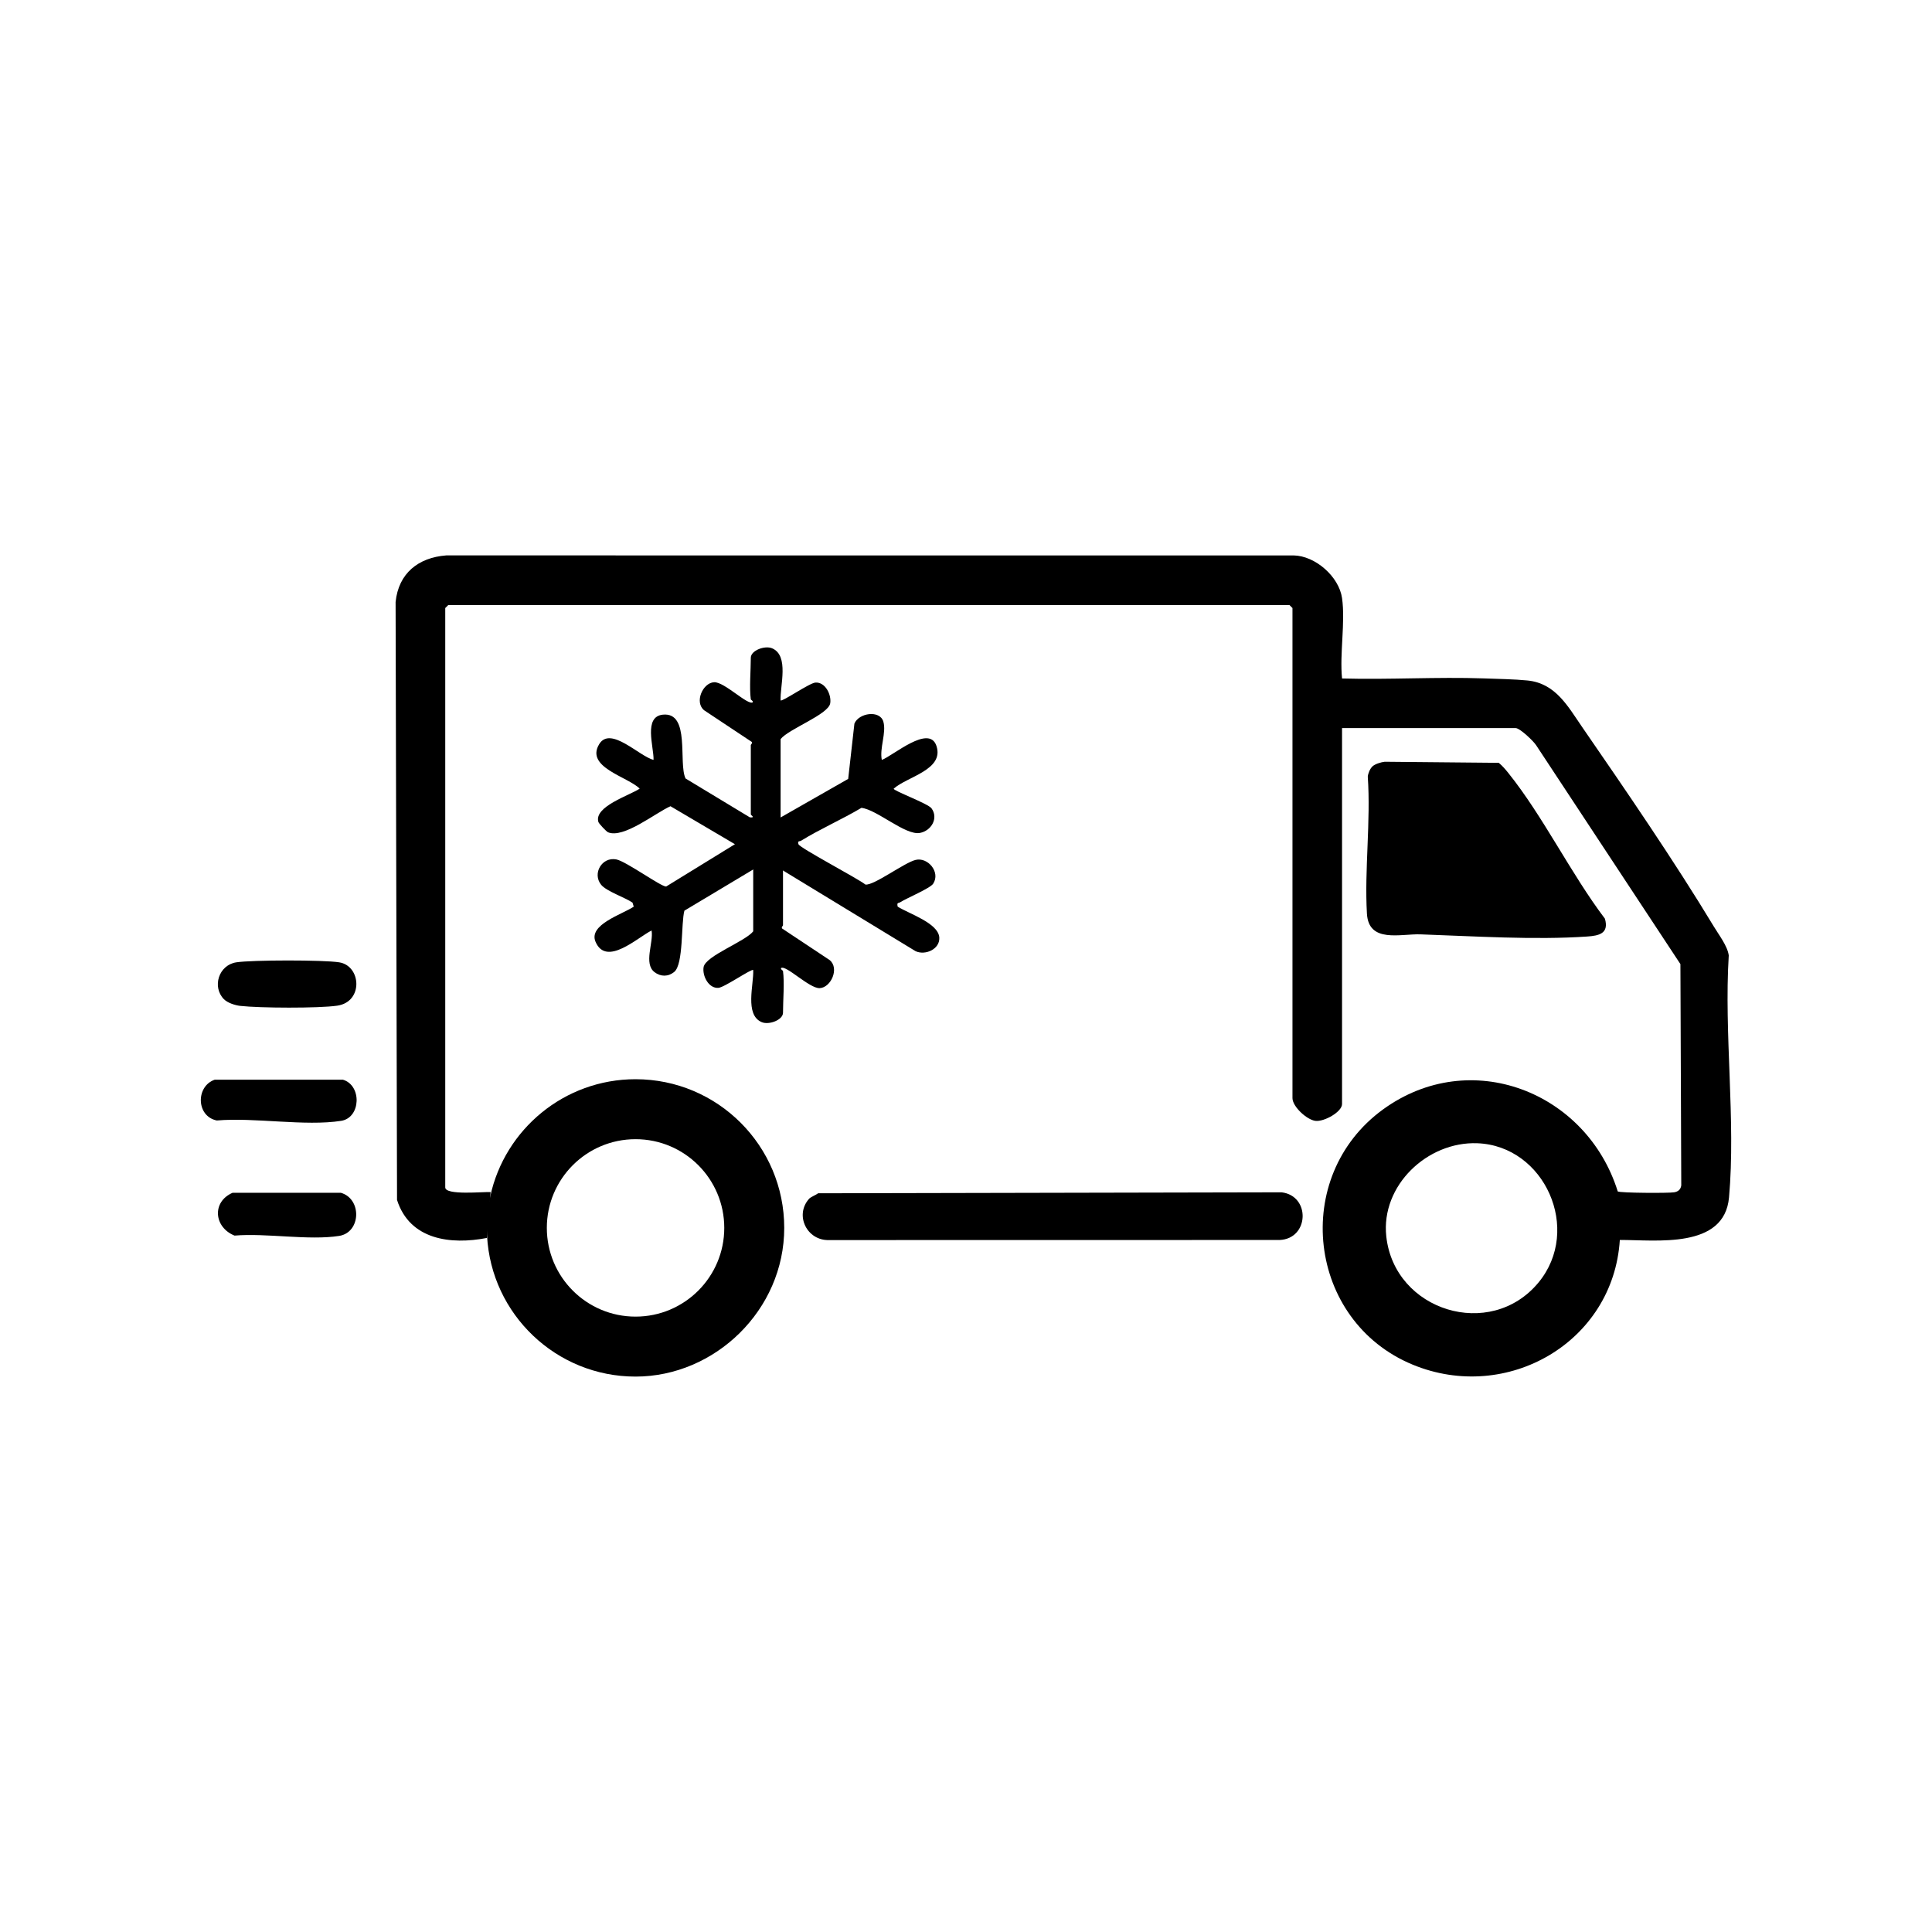
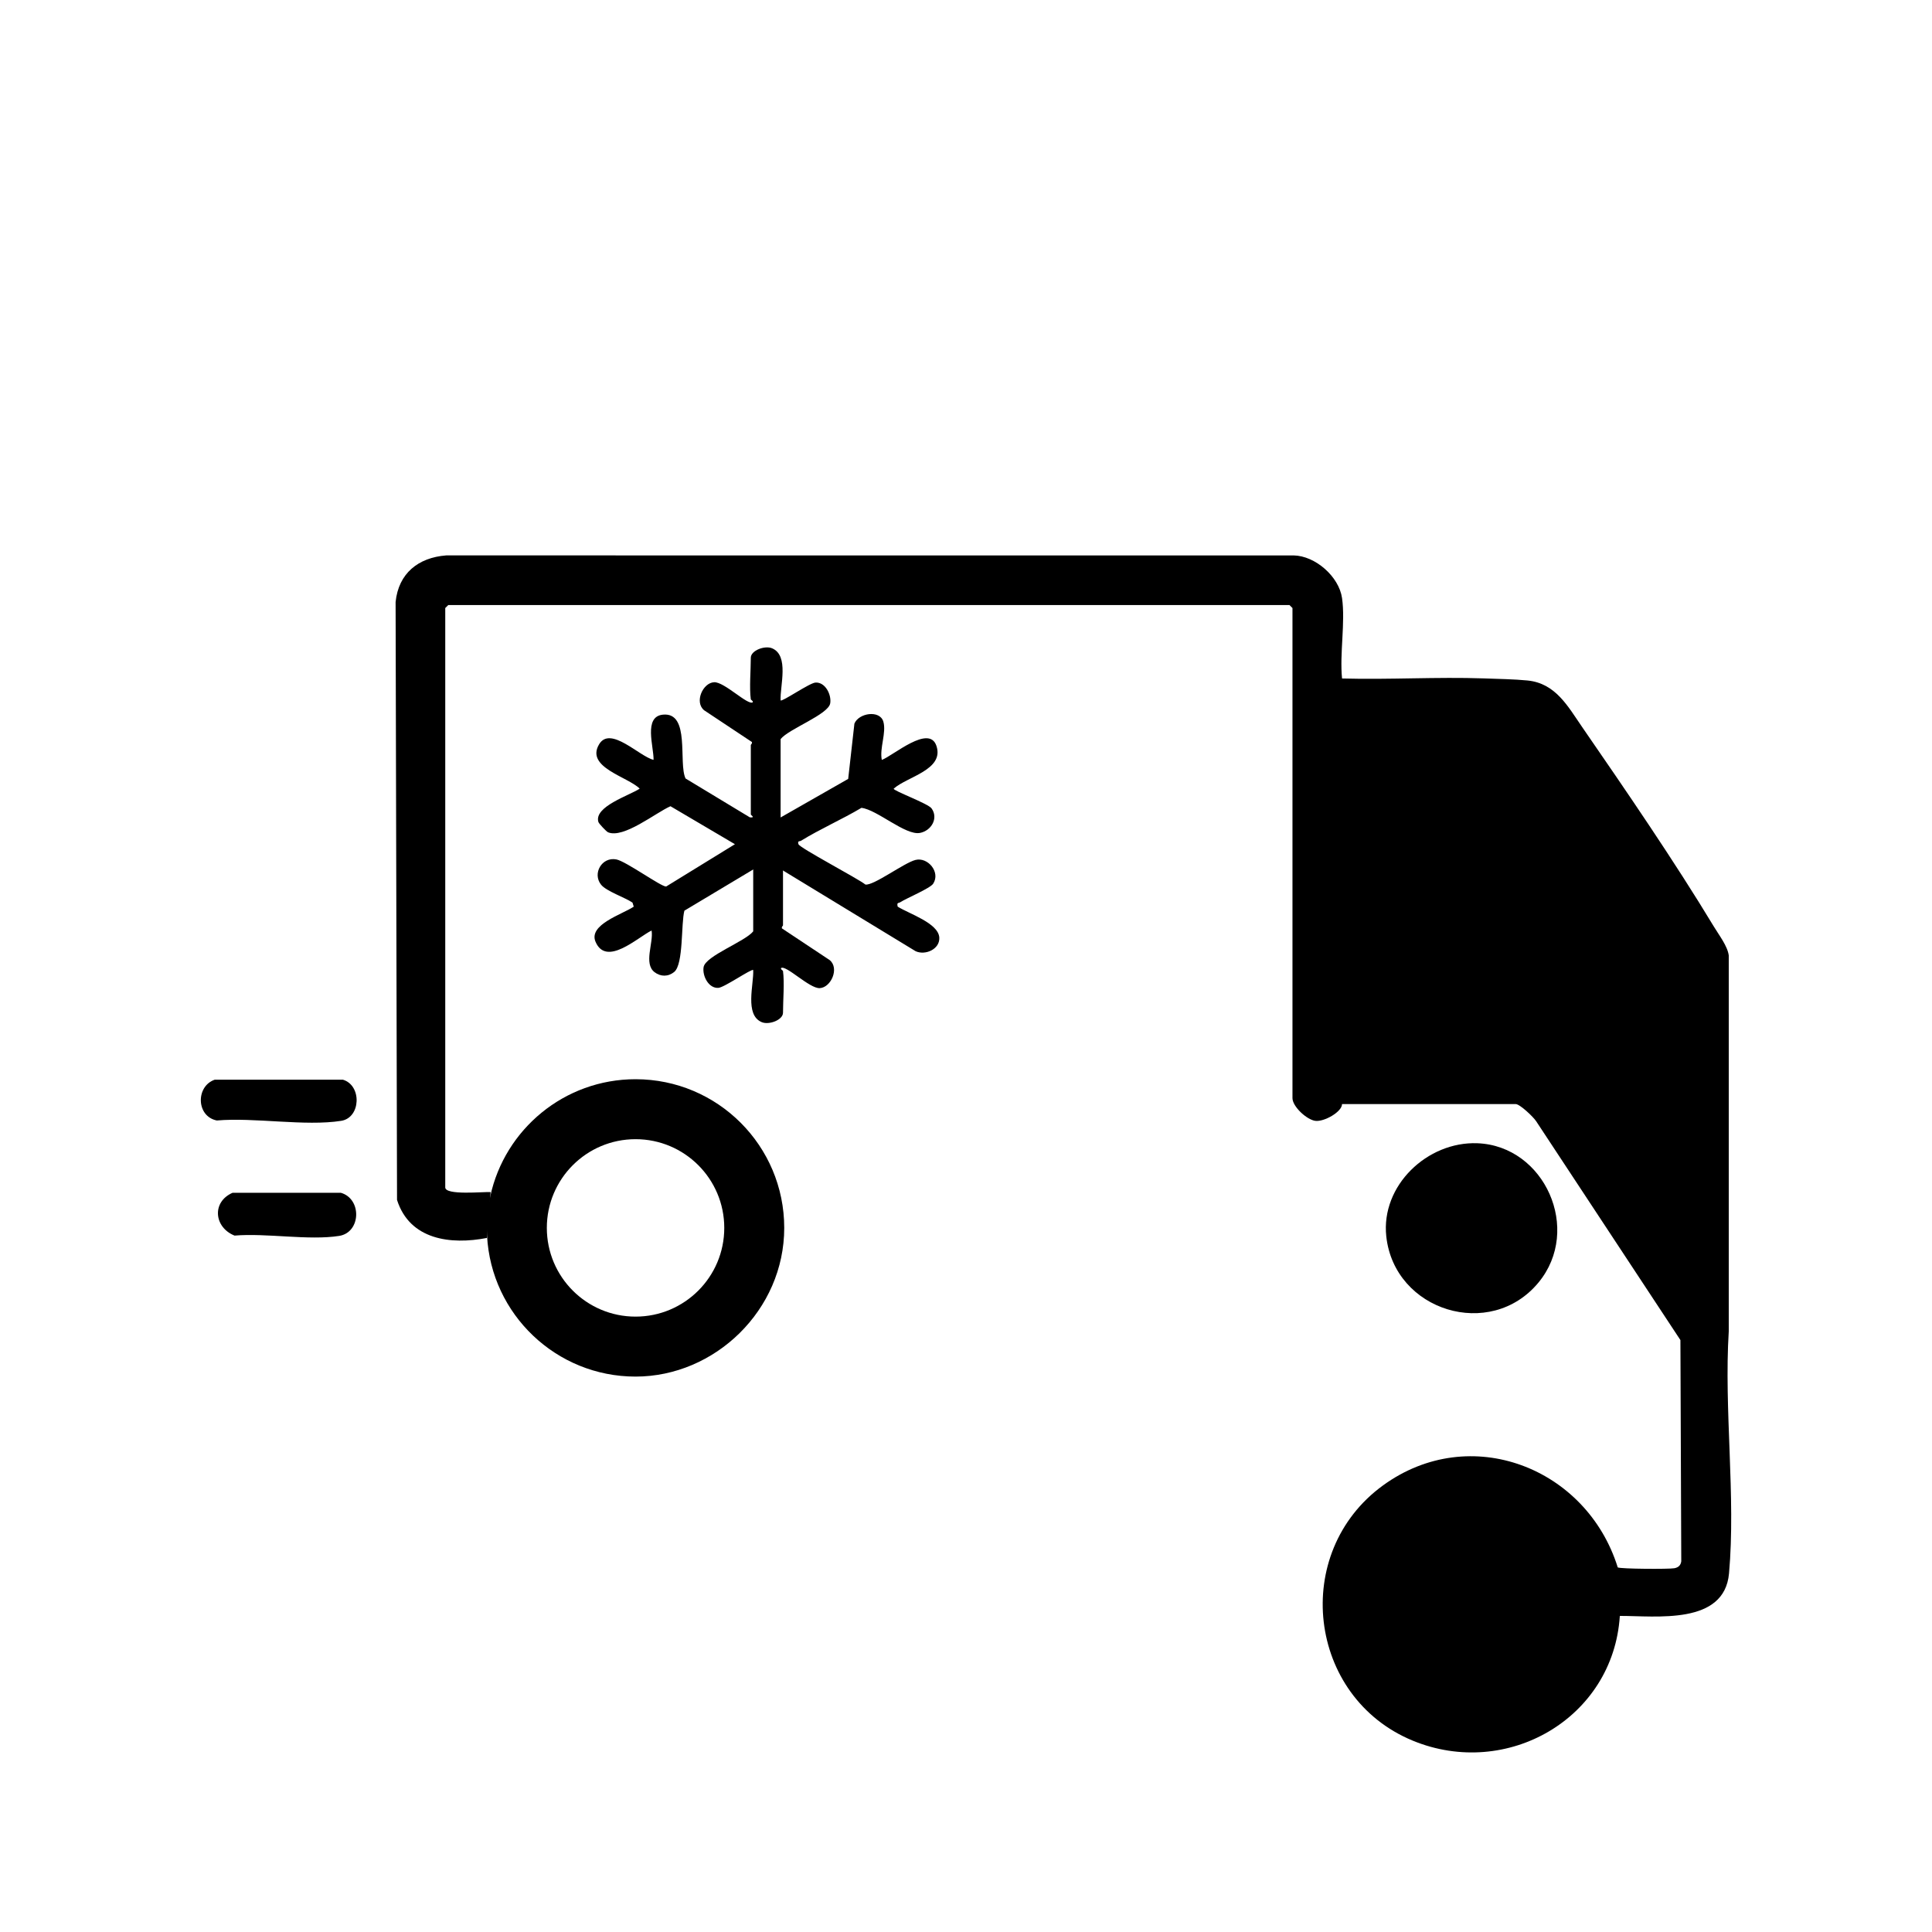
<svg xmlns="http://www.w3.org/2000/svg" id="Layer_1" data-name="Layer 1" viewBox="0 0 500 500">
  <path d="M164.48,279.3c-18.43,0-33.83,12.96-37.59,30.26-.59,2.65-.89,5.4-.89,8.22,0,.69.02,1.37.05,2.05,1.07,20.3,17.87,36.43,38.43,36.43s38.48-17.23,38.48-38.48-17.22-38.48-38.48-38.48ZM164.48,340.74c-12.68,0-22.96-10.28-22.96-22.96s10.28-22.96,22.96-22.96,22.96,10.28,22.96,22.96-10.28,22.96-22.96,22.96Z" />
-   <path d="M447.4,247.26c-.33-2.45-2.53-5.26-3.84-7.44-10.23-16.94-22.81-35.29-34.1-51.66-3.7-5.36-6.86-11.32-14.13-12.05-3.26-.33-7.89-.42-11.27-.54-12.21-.42-24.52.36-36.74.02-.65-6.44.89-14.57,0-20.8-.79-5.56-6.91-10.96-12.56-11.05H115.47c-7.21.56-12.33,4.62-13.09,12.06l.37,154.74c3.29,10.34,13.89,11.66,23.26,9.84l.04-.55.84-10.27.08-1.05c-1.83-.12-11.74.91-11.74-1.21v-149.94l.78-.77h217.71l.77.77v126.83c0,2.19,3.72,5.63,5.95,5.89,2.26.27,6.88-2.33,6.88-4.35v-97.3h44.93c1.09,0,4.59,3.33,5.31,4.45l37.33,56.63.22,57.26c-.15,1.06-.77,1.6-1.79,1.79-1.37.26-14.04.19-14.65-.22-8.05-25.8-38.14-37.62-60.73-21.23-23.94,17.38-19.59,54.82,7.68,66.07,24.37,10.05,51.9-5.77,53.59-32.28,9.38-.03,27.06,2.44,28.26-11.02,1.78-19.89-1.33-42.44-.07-62.62ZM398.15,331.93c-12.44,15.04-37.28,7.36-39.38-11.94-1.44-13.17,10.62-24.6,23.55-24.12,17.45.65,27.16,22.36,15.83,36.06Z" />
+   <path d="M447.4,247.26c-.33-2.45-2.53-5.26-3.84-7.44-10.23-16.94-22.81-35.29-34.1-51.66-3.7-5.36-6.86-11.32-14.13-12.05-3.26-.33-7.89-.42-11.27-.54-12.21-.42-24.52.36-36.74.02-.65-6.44.89-14.57,0-20.8-.79-5.56-6.91-10.96-12.56-11.05H115.47c-7.21.56-12.33,4.62-13.09,12.06l.37,154.74c3.29,10.34,13.89,11.66,23.26,9.84l.04-.55.84-10.27.08-1.05c-1.83-.12-11.74.91-11.74-1.21v-149.94l.78-.77h217.71l.77.77v126.83c0,2.19,3.72,5.63,5.95,5.89,2.26.27,6.88-2.33,6.88-4.35h44.93c1.09,0,4.59,3.33,5.31,4.45l37.33,56.63.22,57.26c-.15,1.06-.77,1.6-1.79,1.79-1.37.26-14.04.19-14.65-.22-8.05-25.8-38.14-37.62-60.73-21.23-23.94,17.38-19.59,54.82,7.68,66.07,24.37,10.05,51.9-5.77,53.59-32.28,9.38-.03,27.06,2.44,28.26-11.02,1.78-19.89-1.33-42.44-.07-62.62ZM398.15,331.93c-12.44,15.04-37.28,7.36-39.38-11.94-1.44-13.17,10.62-24.6,23.55-24.12,17.45.65,27.16,22.36,15.83,36.06Z" />
  <path d="M194.31,180.98c.02.18.62.36.51.77-1.23.92-7.36-5.32-10.01-5.19-2.94.15-5.15,5.16-2.58,7.26l12.35,8.2c.16.41-.27.67-.27.78v17.97c0,.21,1.32.9-.25.76l-16.64-10.06c-1.92-4.02,1.3-17.21-5.84-16.52-5.11.49-2.36,8.29-2.44,11.7-3.66-.86-11.14-8.89-14.07-4.06-3.65,6,7.41,8.42,10.48,11.51-2.6,1.75-11.89,4.63-10.69,8.62.14.46,2.08,2.49,2.49,2.67,4.02,1.71,12.33-5.05,16.17-6.74l16.68,9.83-17.8,10.95c-1.24.11-10.38-6.52-12.88-7.01-3.74-.74-6.29,3.65-3.95,6.55,1.34,1.67,6.16,3.29,8.12,4.62l.32,1.05c-2.93,1.99-11.81,4.64-9.88,9.11,2.81,6.51,10.87-1.14,14.5-2.94.54,3.17-2.13,8.58.77,10.79,1.58,1.2,3.54,1.21,5.09-.07,2.44-2.02,1.73-12.51,2.63-15.85l20.58-12.32,2.24.28,37.02,22.53c2.5,1.15,6.3-.51,6.13-3.52-.21-3.75-7.88-6.19-10.77-8.01-.26-1.19.16-.82.66-1.14,1.67-1.07,7.74-3.59,8.53-4.8,1.94-3-1.39-6.94-4.57-6.15-2.95.73-10.81,6.69-12.97,6.37-1.97-1.58-17.02-9.48-17.33-10.44s.34-.69.66-.89c4.9-3.03,10.64-5.54,15.64-8.52,4.06.47,11.4,7.21,15.15,6.49,2.92-.56,4.85-3.79,2.99-6.36-.9-1.25-10.04-4.6-9.79-5.09,3.43-3.11,13.13-4.86,11.06-11.07-1.88-5.65-11.12,2.47-14.14,3.63-.62-3.07,1.23-7.03.4-9.91-.89-3.07-6.36-2.27-7.49.51l-1.61,14.31-17.49,9.98v-20.28c2.07-2.64,12.37-6.35,12.84-9.27.36-2.21-1.26-5.52-3.82-5.36-1.55.1-8.64,5.05-9.02,4.61-.18-3.74,2.27-11.59-2.2-13.48-1.88-.8-5.51.56-5.51,2.44,0,3.21-.41,7.8,0,10.78Z" />
  <path d="M194.93,220.75v20.28c-2.07,2.64-12.37,6.35-12.84,9.27-.36,2.21,1.26,5.52,3.82,5.36,1.55-.1,8.64-5.05,9.02-4.61.18,3.74-2.27,11.59,2.2,13.48,1.88.8,5.51-.56,5.51-2.44,0-3.21.41-7.8,0-10.78-.02-.18-.62-.36-.51-.77,1.23-.92,7.36,5.32,10.01,5.19,2.94-.15,5.15-5.16,2.58-7.26l-12.35-8.2c-.16-.41.27-.67.27-.78v-17.97c0-.21-1.32-.9.25-.76h-7.95Z" />
  <path d="M355.19,198.35c-.62.57-1.13,1.78-1.21,2.64.8,11.52-.88,24.1-.22,35.46.45,7.73,8.71,5.18,13.87,5.36,13.66.47,29.54,1.5,43.13.56,3.1-.21,5.69-.79,4.59-4.62-8.81-11.64-15.94-26.41-24.98-37.68-.76-.95-1.54-1.87-2.49-2.65l-29.53-.28c-.95.11-2.48.57-3.16,1.2Z" />
-   <path d="M209.36,310.28c-3.76,4.25-.5,10.85,5.21,10.65l116.58-.02c7.67-.3,8.07-11.43.52-12.34l-119.93.25c-.64.49-1.92.93-2.39,1.46Z" />
  <path d="M55.57,279.42h33.16c4.96,1.45,4.68,9.84-.43,10.65-9.34,1.47-22.46-.94-32.2-.09-5.36-1.09-5.46-8.87-.52-10.56Z" />
  <path d="M60.19,308.69h28.02c5.5,1.58,5.22,10.26-.43,11.16-7.86,1.24-18.87-.78-27.08-.08-5.32-2.13-5.94-8.71-.51-11.08Z" />
-   <path d="M57.95,258.6c-3.13-3.21-1.34-8.85,3.2-9.55,4.11-.63,22.56-.65,26.64,0,5.72.91,6.28,10.25-.53,11.22-4.93.7-20.05.62-25.11.05-1.31-.15-3.27-.78-4.19-1.72Z" />
</svg>